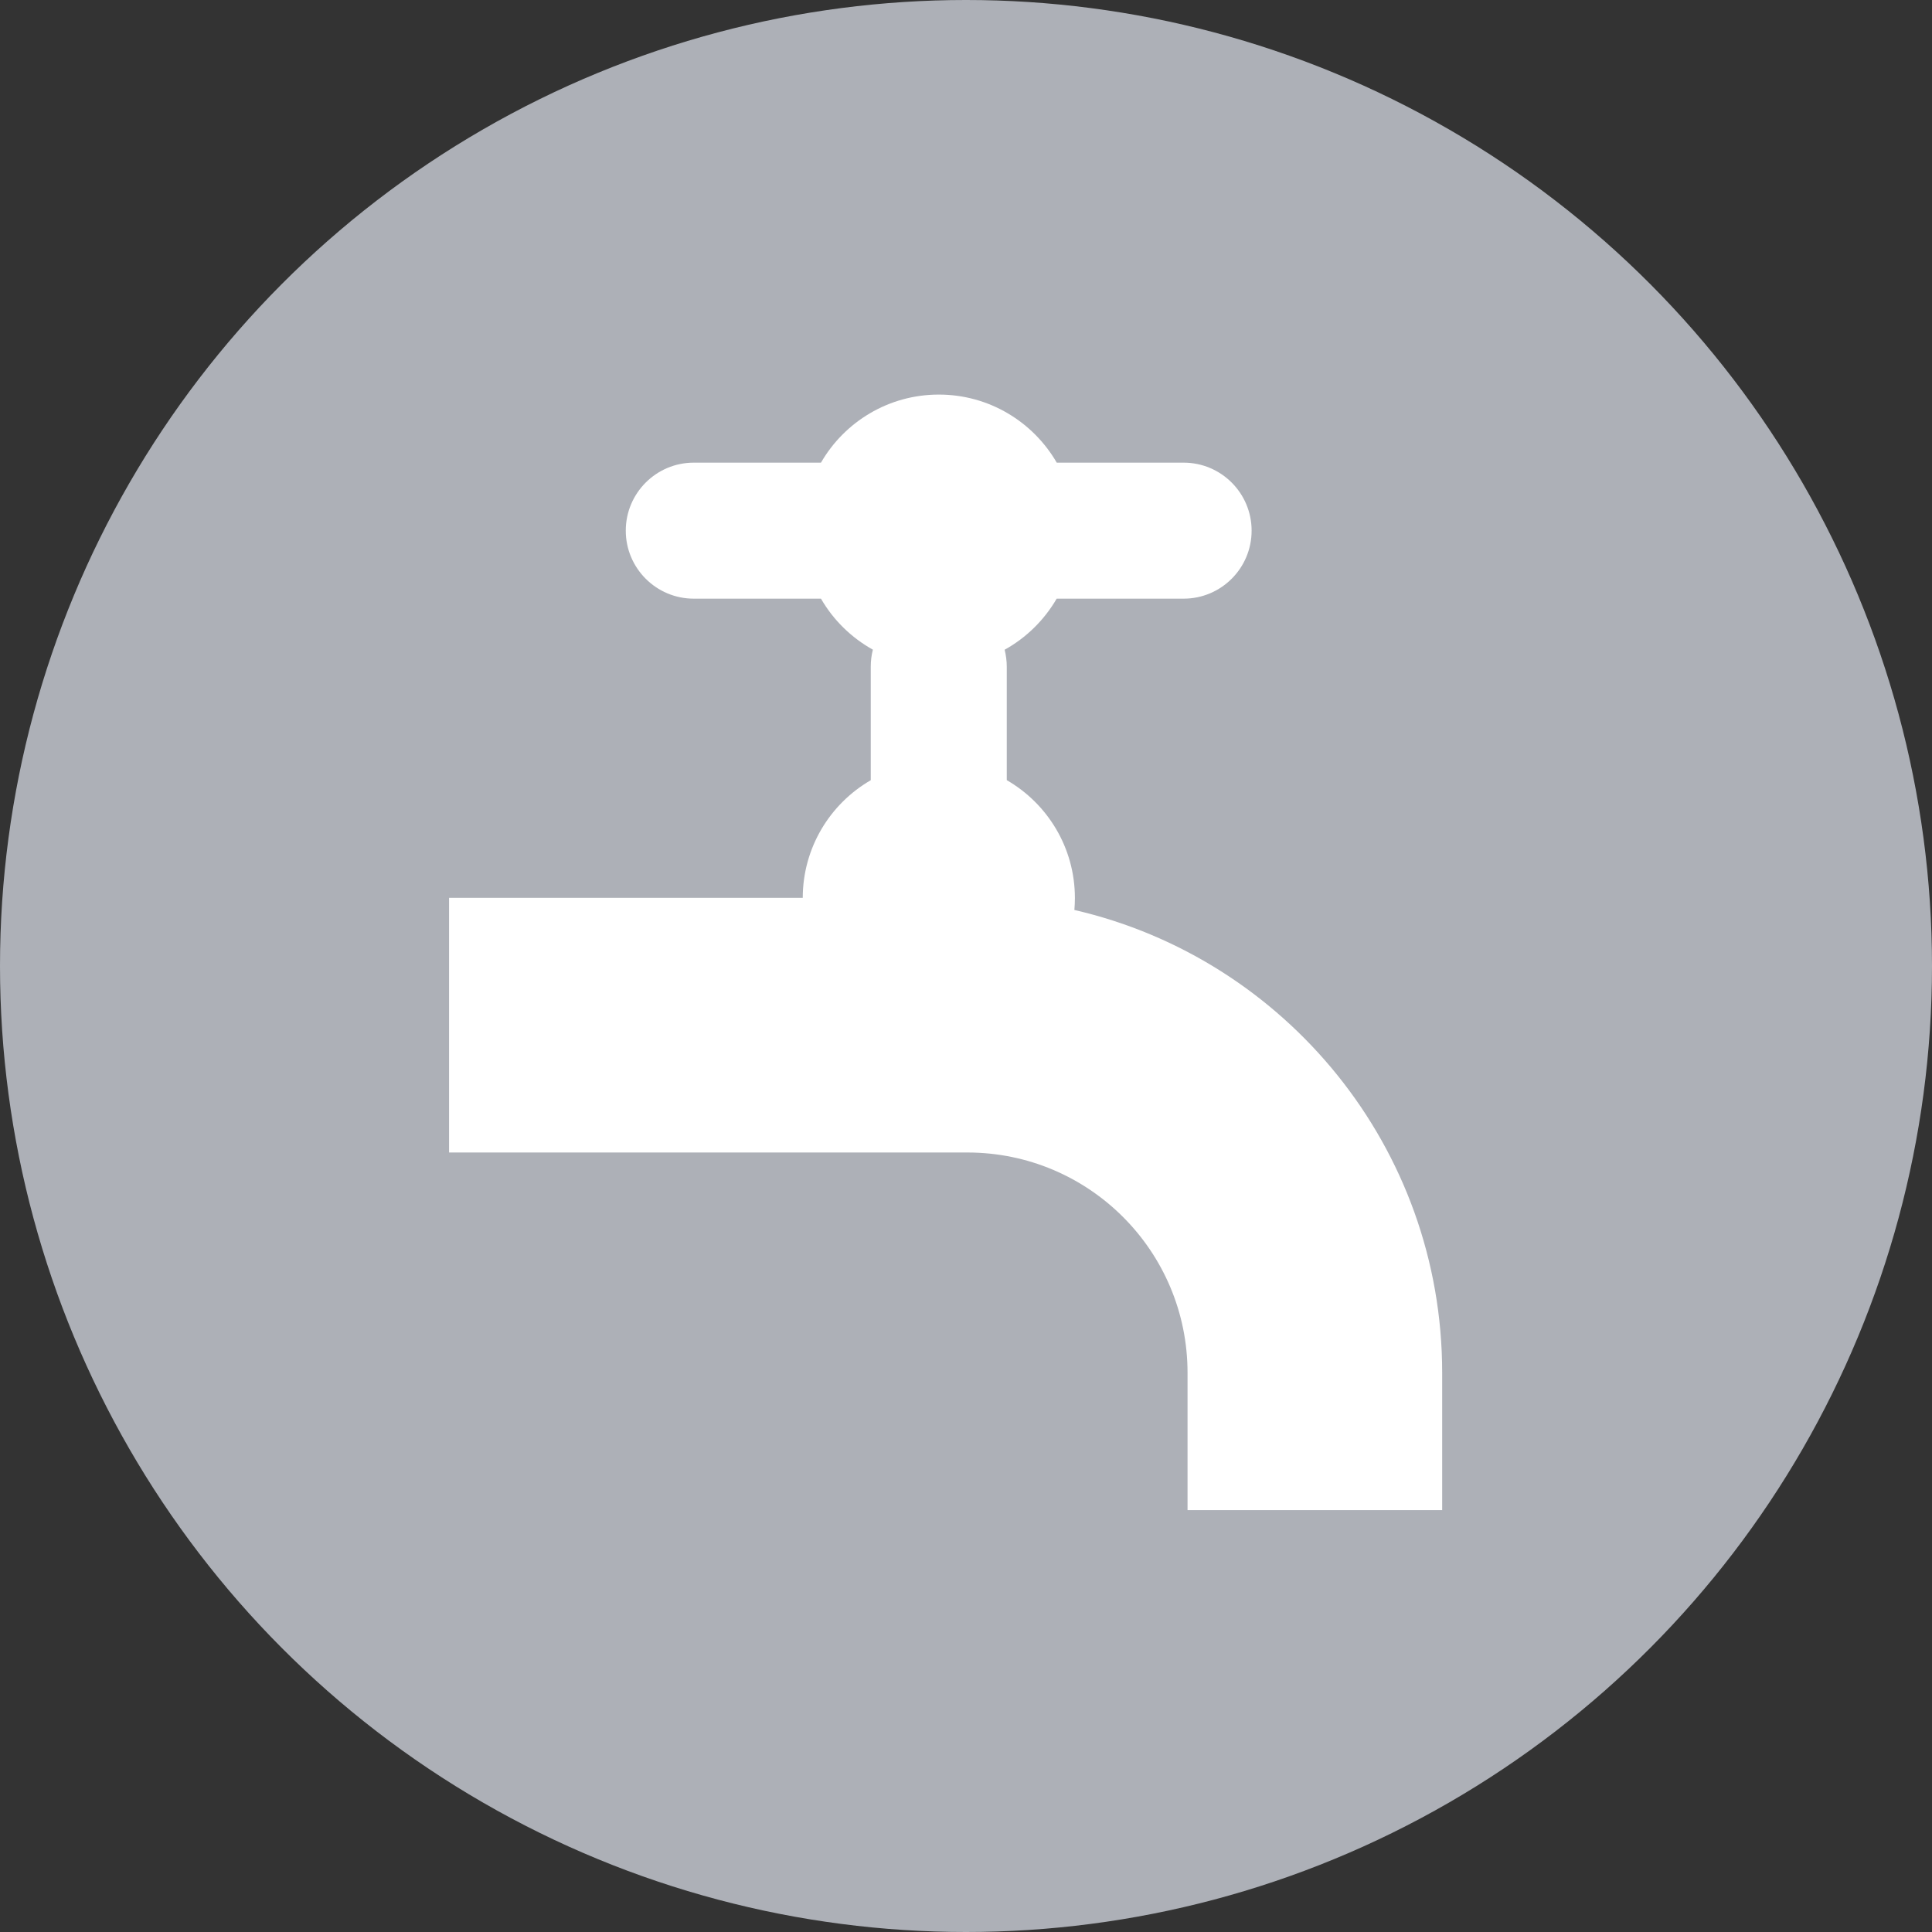
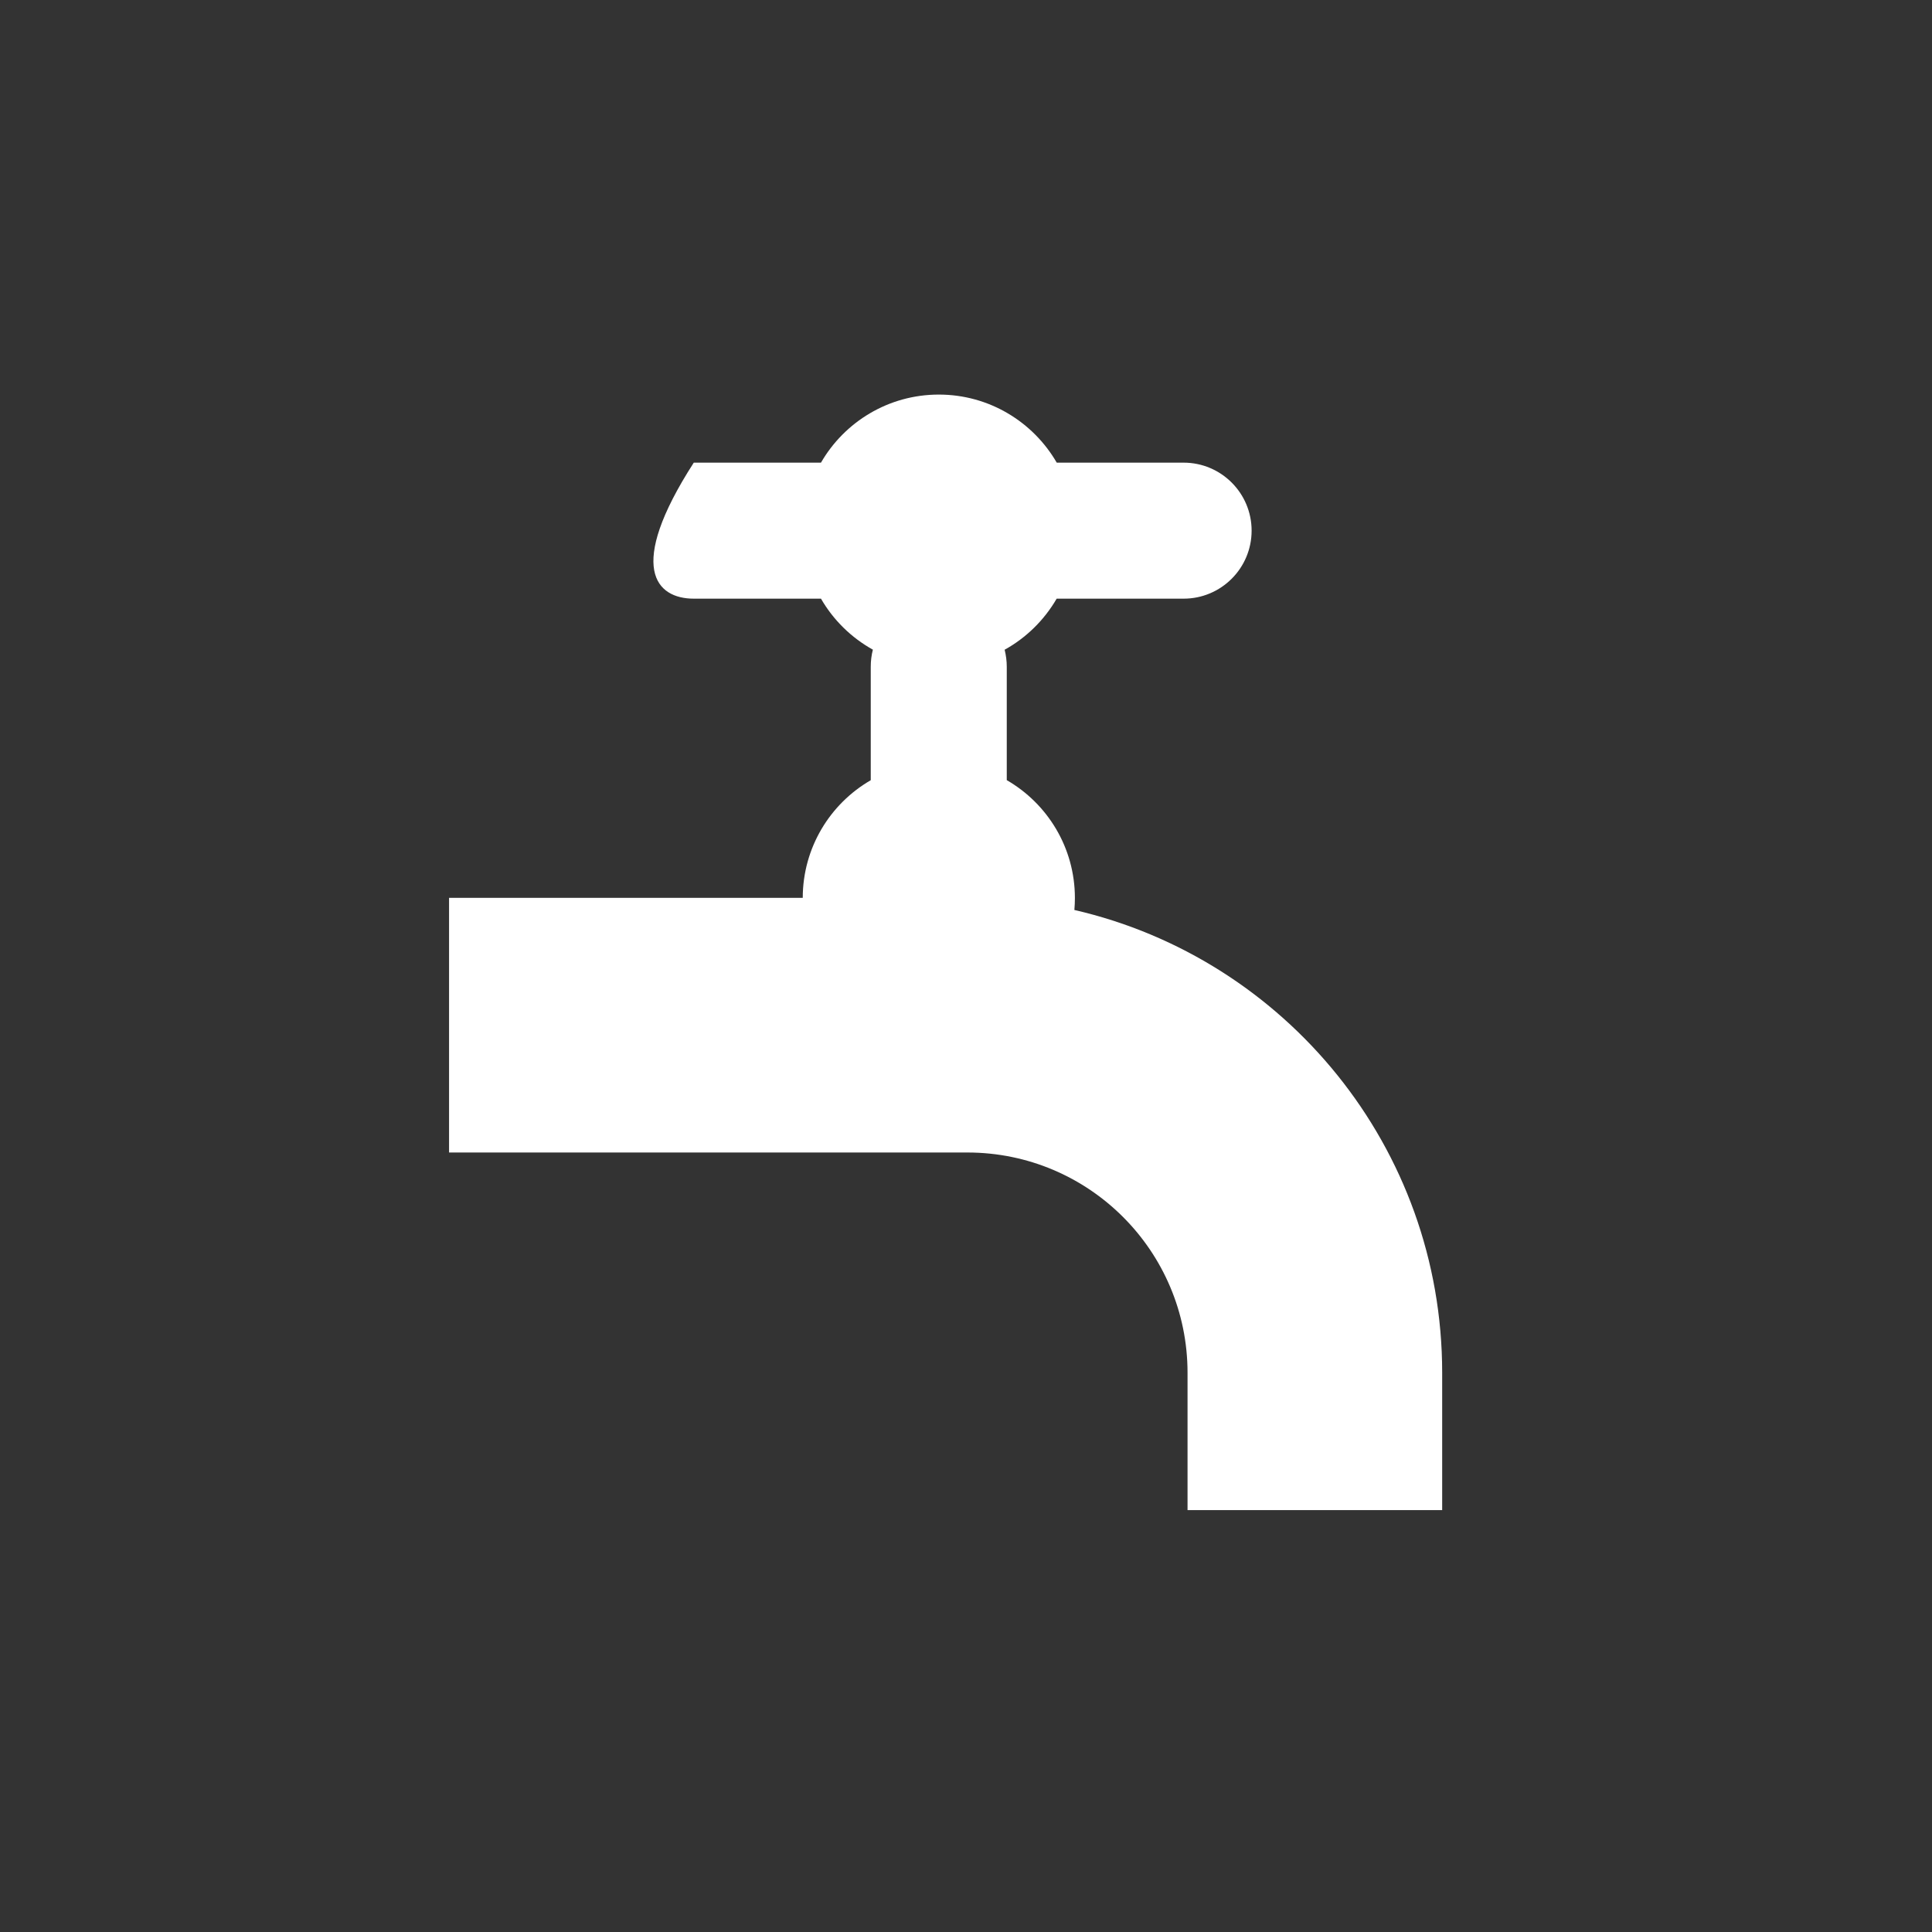
<svg xmlns="http://www.w3.org/2000/svg" width="30" height="30" viewBox="0 0 30 30" fill="none">
  <rect x="0" y="0" width="30" height="30" fill="#333333" stroke="none" />
-   <circle cx="15" cy="15" r="15" fill="#ADB0B7" />
-   <path fill-rule="evenodd" clip-rule="evenodd" d="M10.773 9.296H12.748C12.94 9.628 13.219 9.902 13.554 10.088C13.532 10.173 13.521 10.262 13.521 10.354V12.115C12.89 12.48 12.466 13.162 12.465 13.942H6.973V17.896H15.021C16.91 17.896 18.44 19.427 18.44 21.316V23.449H22.394V21.316C22.394 17.815 19.954 14.884 16.683 14.13C16.688 14.069 16.691 14.007 16.691 13.945C16.691 13.162 16.265 12.479 15.633 12.114V10.354C15.633 10.263 15.621 10.174 15.6 10.089C15.936 9.903 16.215 9.628 16.408 9.296H18.379C18.962 9.296 19.435 8.823 19.435 8.24C19.435 7.657 18.962 7.184 18.379 7.184H16.409C16.043 6.552 15.36 6.127 14.578 6.127C13.796 6.127 13.113 6.552 12.748 7.184H10.773C10.19 7.184 9.717 7.657 9.717 8.24C9.717 8.823 10.19 9.296 10.773 9.296Z" fill="white" />
+   <path fill-rule="evenodd" clip-rule="evenodd" d="M10.773 9.296H12.748C12.94 9.628 13.219 9.902 13.554 10.088C13.532 10.173 13.521 10.262 13.521 10.354V12.115C12.89 12.48 12.466 13.162 12.465 13.942H6.973V17.896H15.021C16.91 17.896 18.44 19.427 18.44 21.316V23.449H22.394V21.316C22.394 17.815 19.954 14.884 16.683 14.13C16.688 14.069 16.691 14.007 16.691 13.945C16.691 13.162 16.265 12.479 15.633 12.114V10.354C15.633 10.263 15.621 10.174 15.6 10.089C15.936 9.903 16.215 9.628 16.408 9.296H18.379C18.962 9.296 19.435 8.823 19.435 8.24C19.435 7.657 18.962 7.184 18.379 7.184H16.409C16.043 6.552 15.36 6.127 14.578 6.127C13.796 6.127 13.113 6.552 12.748 7.184H10.773C9.717 8.823 10.19 9.296 10.773 9.296Z" fill="white" />
</svg>